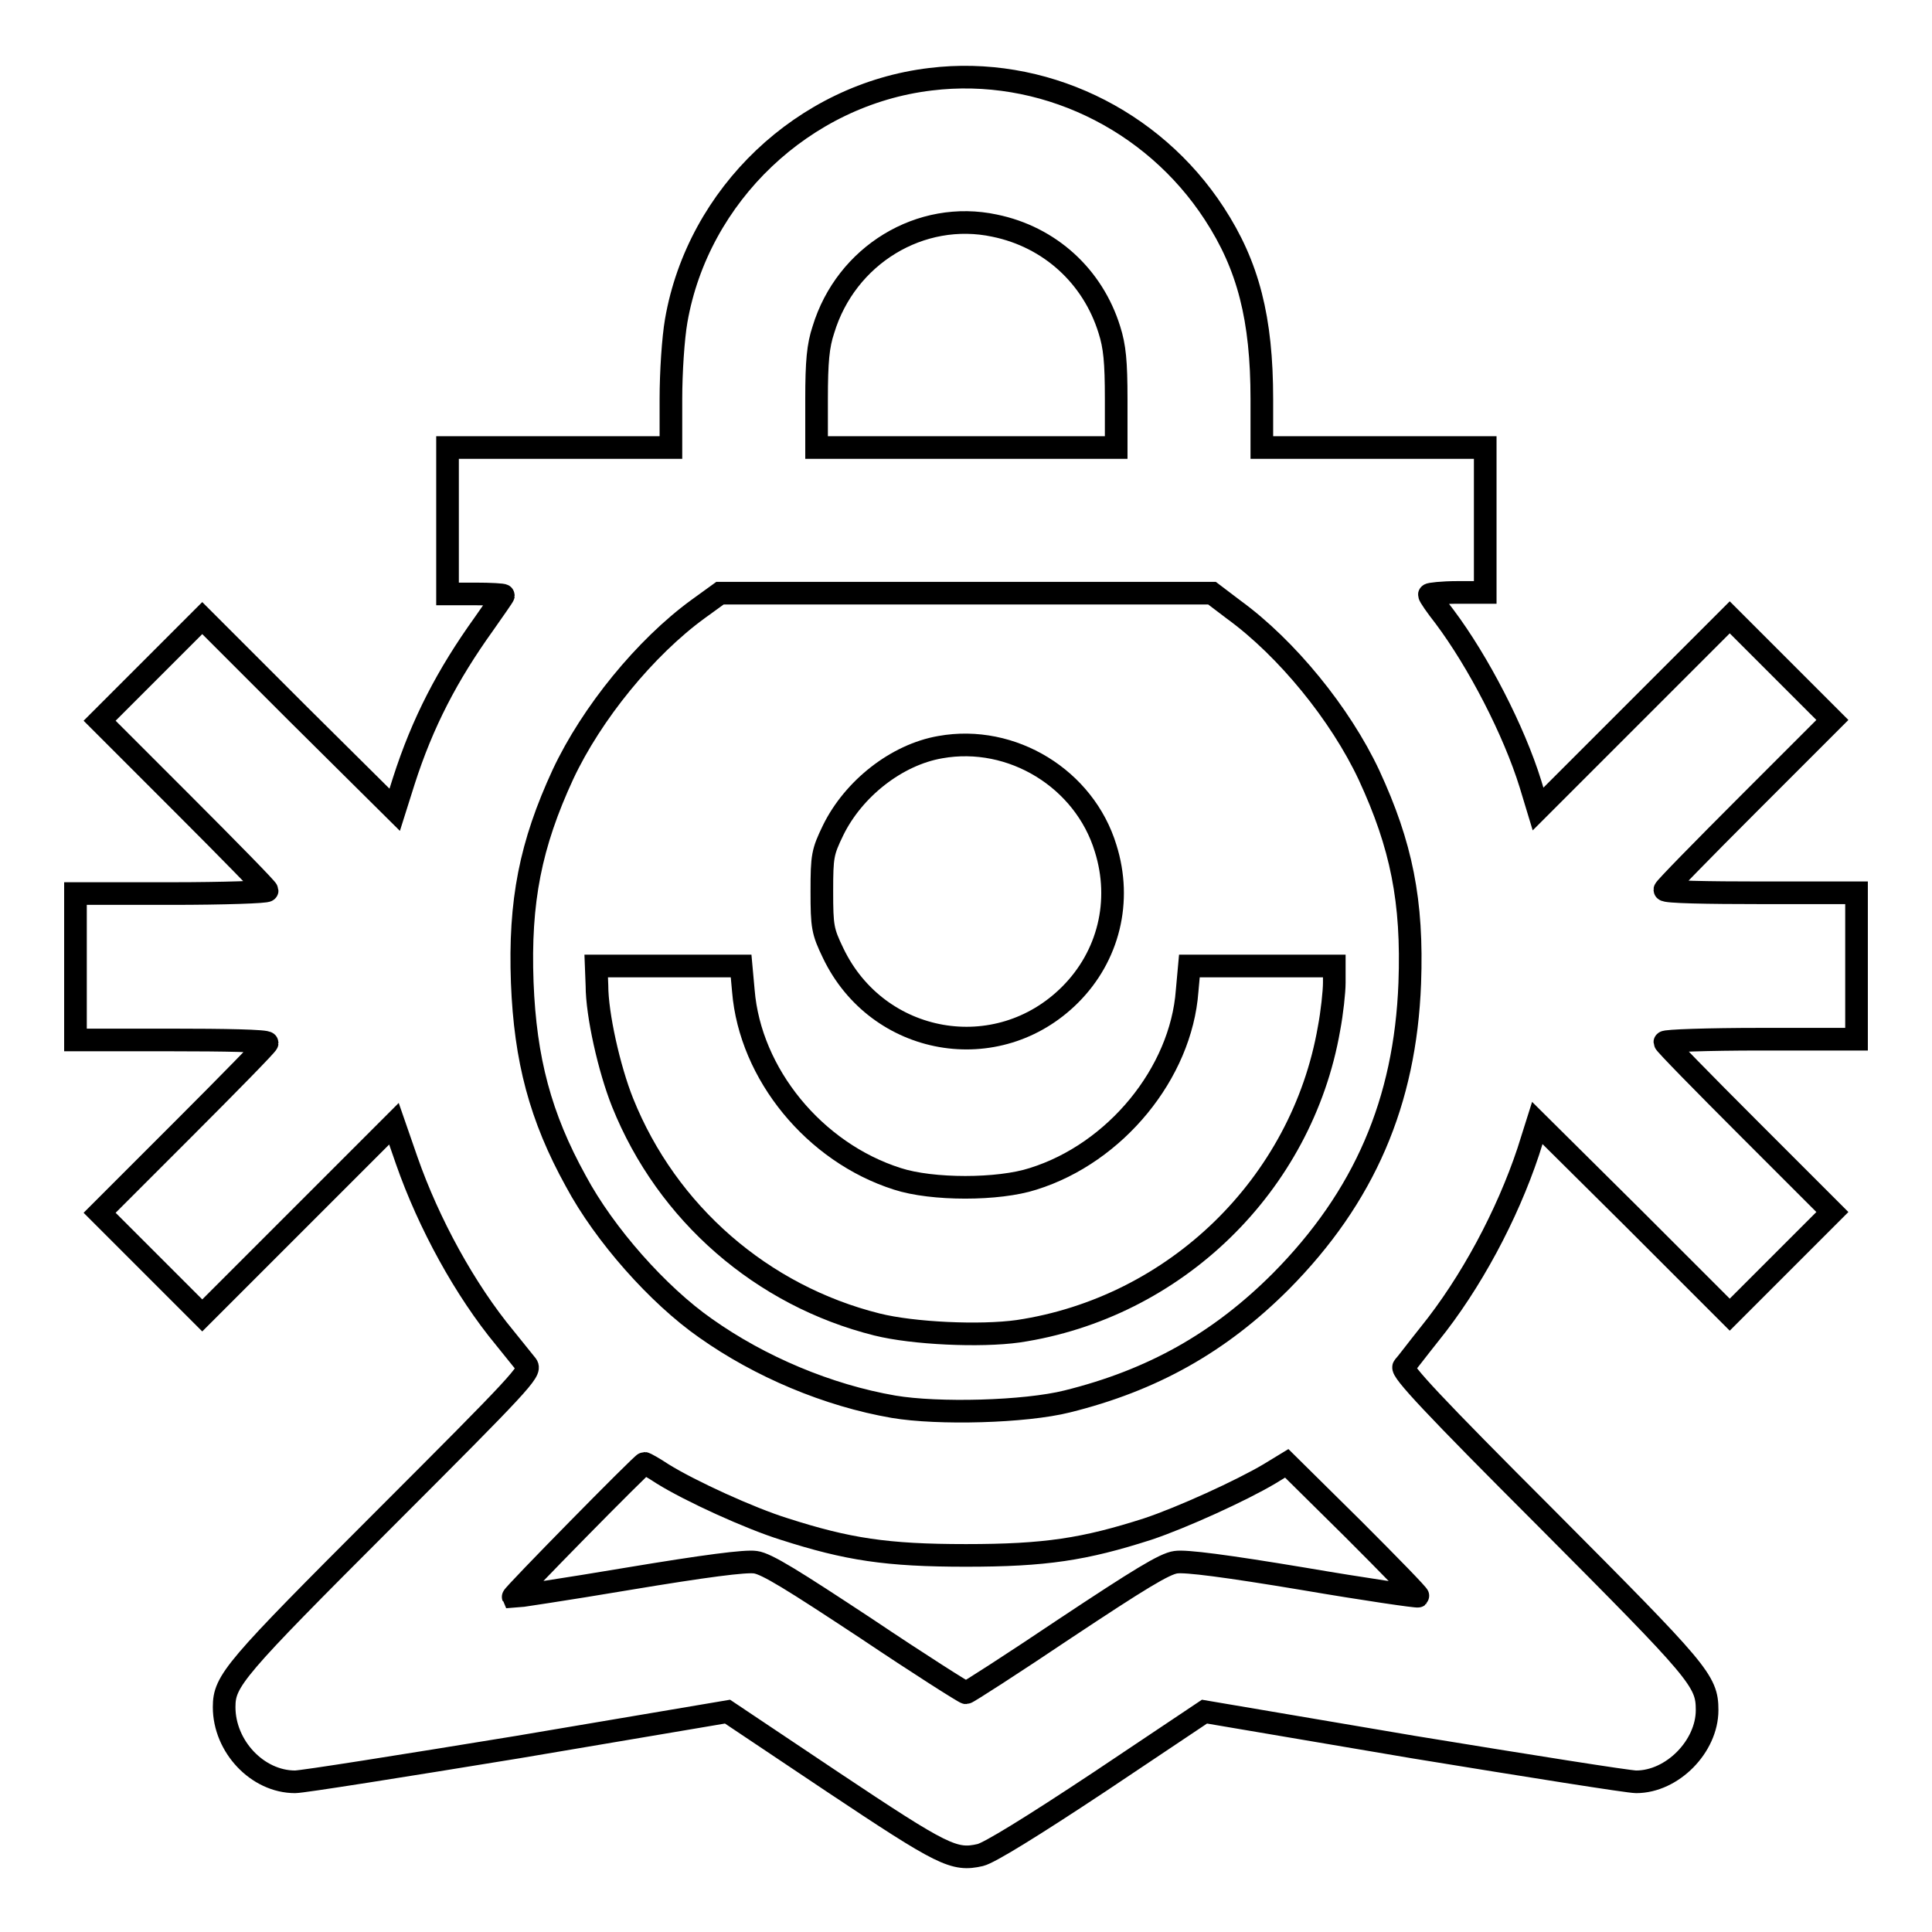
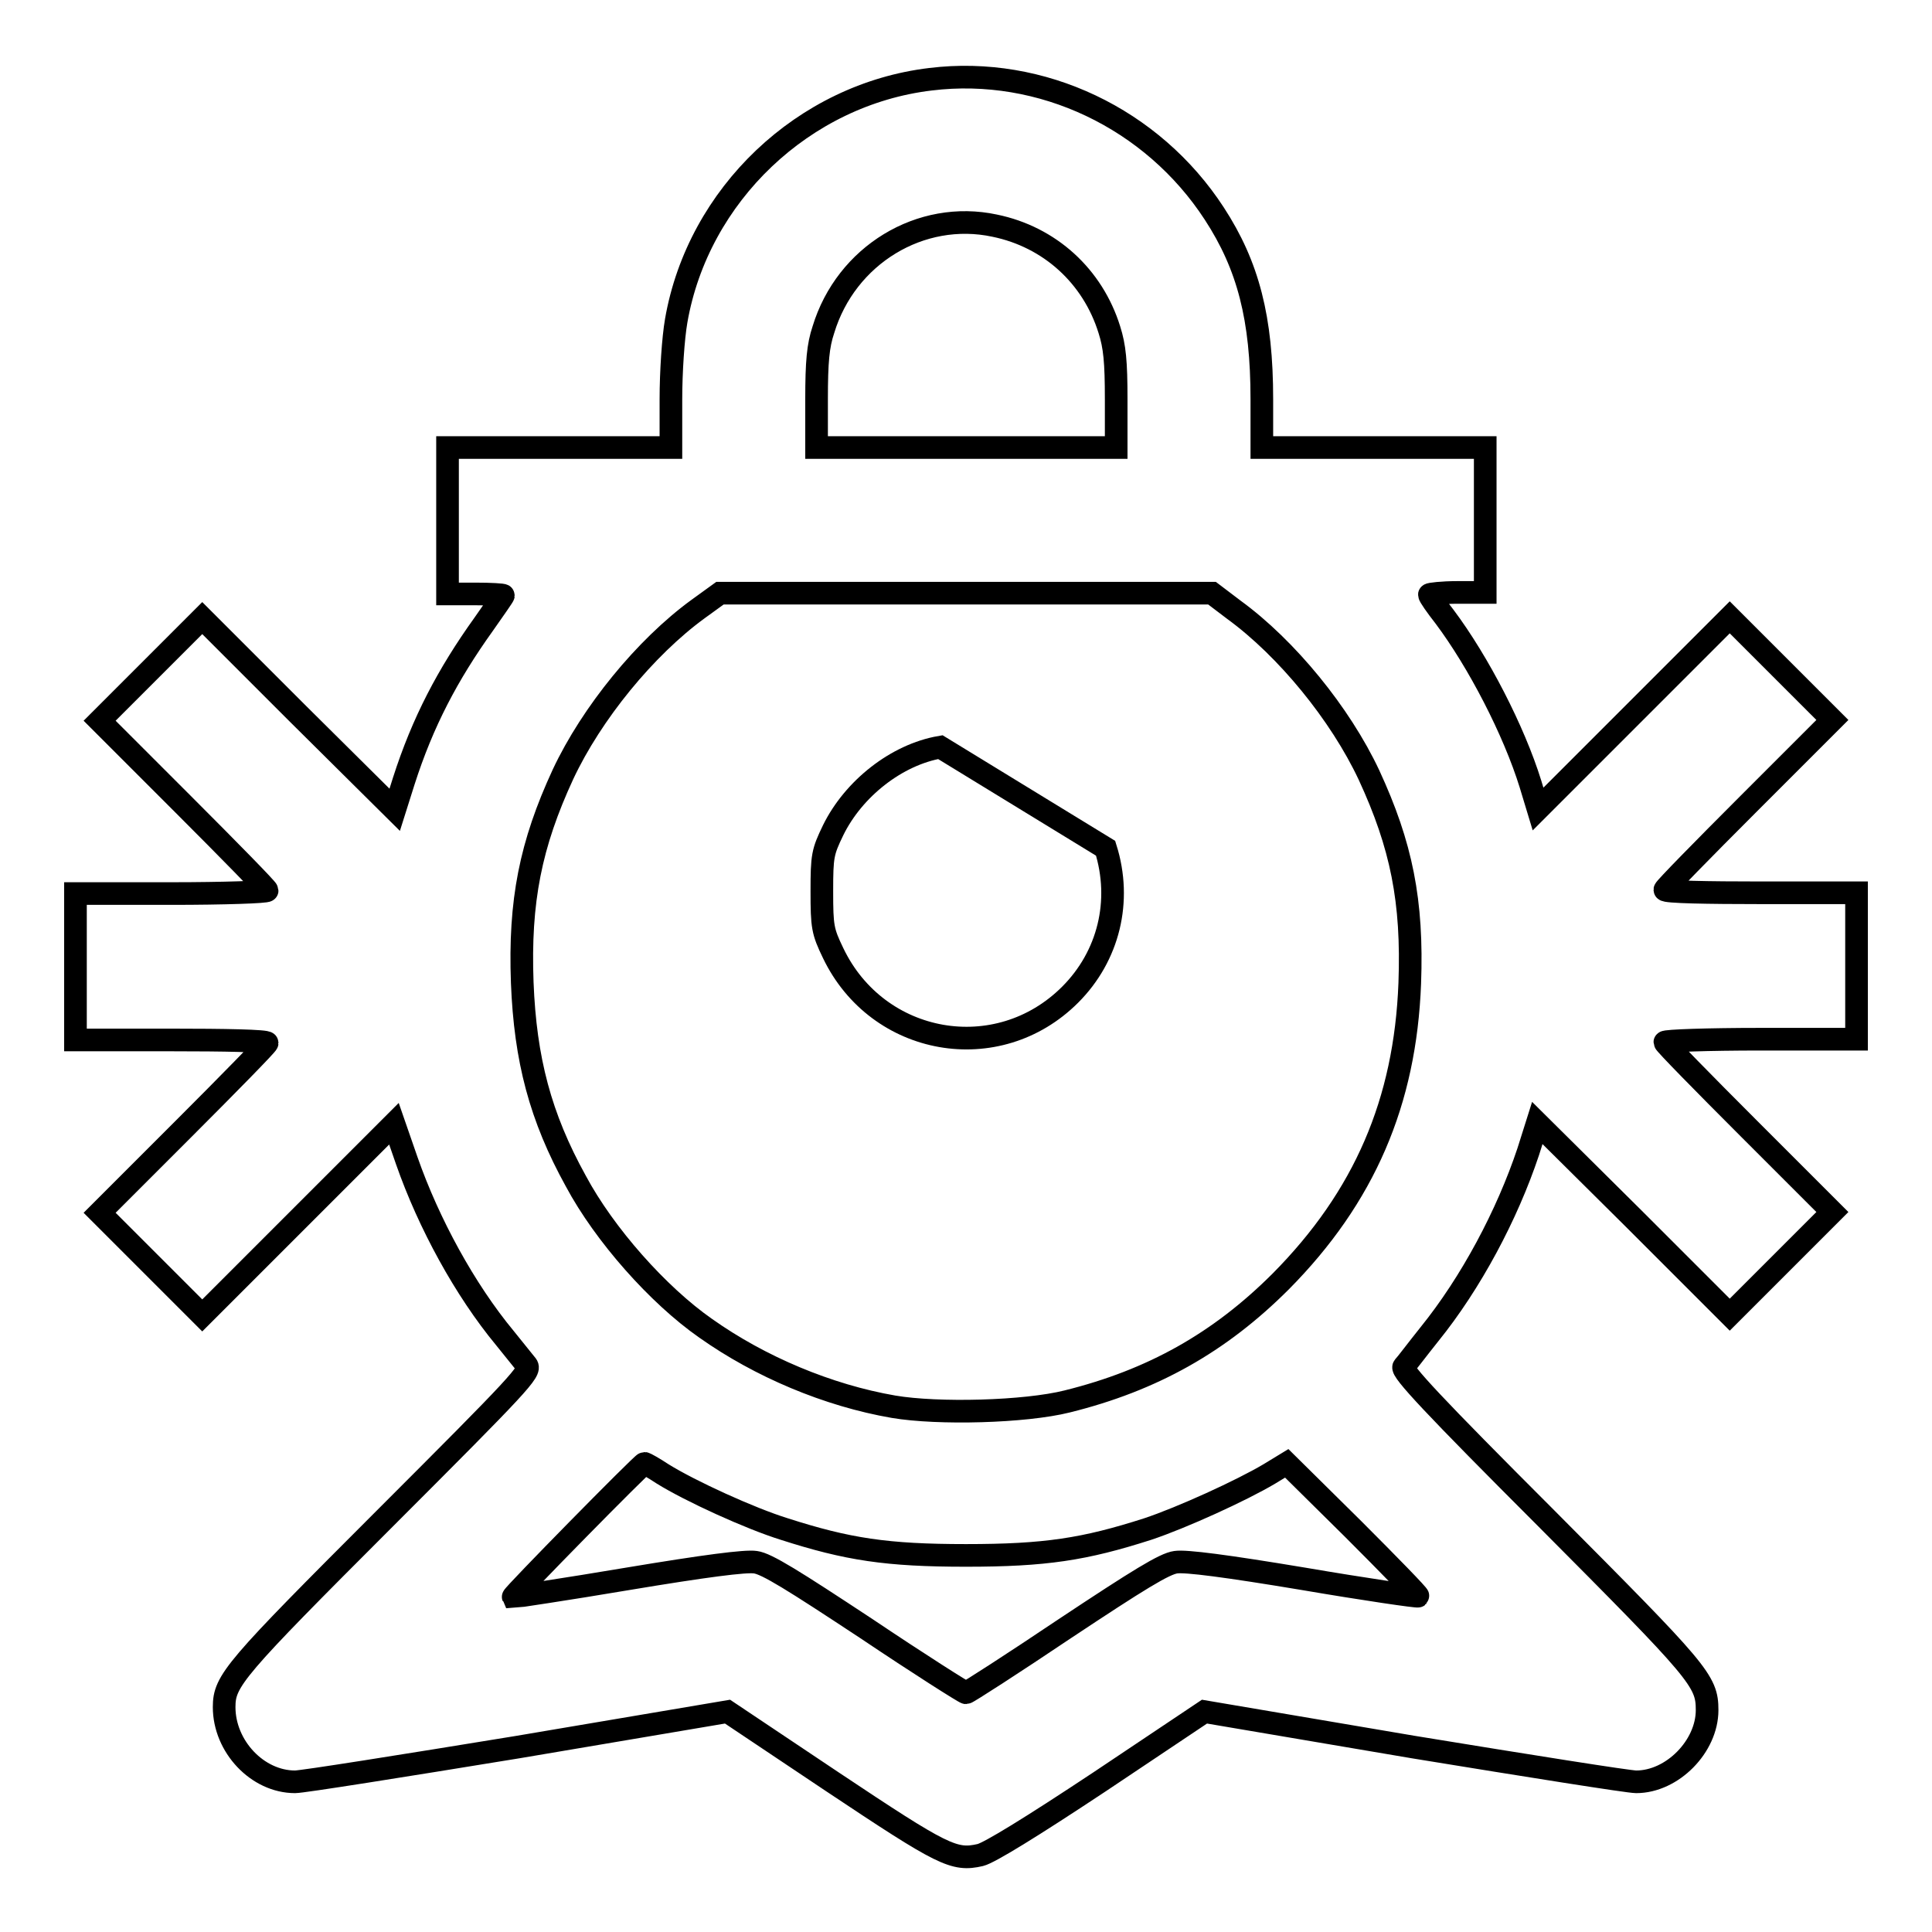
<svg xmlns="http://www.w3.org/2000/svg" version="1.1" x="0px" y="0px" viewBox="0 0 256 256" enable-background="new 0 0 256 256" xml:space="preserve">
  <g>
    <g>
      <g>
        <path stroke-width="3" fill-opacity="0" stroke="#000000" d="M123.3,10.5c-16.8,2-30.8,15.3-33.7,32c-0.4,2.3-0.7,6.8-0.7,10.4v6.4H74.1H59.3V69v9.7H63c2,0,3.7,0.1,3.7,0.2c0,0.1-1.2,1.8-2.6,3.8c-4.8,6.7-8.1,13-10.6,20.8l-1.2,3.8L39.5,94.6L26.8,81.9L20,88.7l-6.8,6.8l11.1,11.1c6.1,6.1,11.1,11.2,11.1,11.4c0,0.2-5.7,0.4-12.7,0.4H10v9.7v9.7h12.7c7,0,12.7,0.1,12.7,0.4c0,0.2-5,5.3-11.1,11.4l-11.1,11.1l6.8,6.8l6.8,6.8l12.7-12.7l12.7-12.7l1.7,4.9c2.9,8.3,7.7,17.1,13,23.5c1.2,1.5,2.5,3.1,2.9,3.6c0.6,0.8-0.9,2.4-18.8,20.3c-20,20-21.3,21.5-21.3,25c0,5.2,4.4,9.9,9.4,9.9c1,0,14.2-2.1,29.5-4.6l27.8-4.7l13.9,9.3c14.7,9.8,16.1,10.5,19.6,9.7c1.2-0.3,6.6-3.6,15.8-9.7l13.9-9.3l27.7,4.7c15.3,2.5,28.5,4.6,29.5,4.6c4.8,0,9.4-4.7,9.4-9.5c0-3.9-1-5-21.3-25.4c-14.9-14.9-19.3-19.6-18.9-20.1c0.3-0.3,1.8-2.3,3.4-4.3c5.5-6.8,10.3-15.8,13.1-24.2l1.2-3.8l12.8,12.7l12.7,12.7l6.8-6.8l6.8-6.8l-11.1-11.1c-6.1-6.1-11.1-11.2-11.1-11.4c0-0.2,5.7-0.4,12.7-0.4H246V128v-9.7h-12.7c-7,0-12.7-0.1-12.7-0.4c0-0.2,5-5.3,11.1-11.4l11.1-11.1l-6.8-6.8l-6.8-6.8l-12.7,12.7l-12.7,12.7l-1-3.3c-2.2-7.1-6.9-16.2-11.4-22.2c-1.1-1.4-2-2.7-2-2.9c0-0.1,1.7-0.3,3.7-0.3h3.7V69v-9.7h-14.8h-14.8v-6.4c0-10.7-1.8-17.7-6.3-24.6C152.7,15.7,138,8.7,123.3,10.5z M131.8,29.9c7.3,1.5,13,6.7,15.2,13.8c0.7,2.2,0.9,4.2,0.9,9.2v6.4H128h-19.8v-6.4c0-5,0.2-7.1,0.9-9.2C112.1,33.8,122,27.8,131.8,29.9z M163.5,80.8c7,5.1,14.1,13.8,17.9,21.9c4.3,9.3,5.8,16.7,5.4,27.6c-0.6,15.7-6,28.3-17.1,39.5c-8.1,8.1-17,13.1-28.3,15.9c-5.6,1.4-17.1,1.7-23,0.7c-8.7-1.5-17.7-5.3-24.9-10.4c-6.3-4.4-13.4-12.4-17.2-19.5c-4.7-8.5-6.7-16.1-7.1-26.3c-0.4-10.8,1.1-18.3,5.4-27.6c3.8-8.1,10.9-16.8,17.9-21.9l2.9-2.1H128h32.6L163.5,80.8z M87.8,195.3c3.7,2.3,11.6,5.9,16.1,7.3c8.4,2.7,13.6,3.5,24.1,3.5c10.5,0,15.7-0.8,24.1-3.5c4.5-1.5,12.4-5.1,16.1-7.3l2.3-1.4l8.8,8.7c4.8,4.8,8.7,8.8,8.6,8.9c-0.1,0.1-7-0.9-15.2-2.3c-10.2-1.7-15.6-2.4-16.9-2.2c-1.5,0.2-4.9,2.3-14.7,8.8c-7,4.7-12.9,8.5-13.1,8.5s-6.2-3.8-13.2-8.5c-9.7-6.4-13.2-8.6-14.7-8.8c-1.3-0.2-6.7,0.5-16.9,2.2c-8.3,1.4-15.1,2.4-15.2,2.4c-0.1-0.2,17.1-17.7,17.4-17.7C85.5,193.9,86.6,194.5,87.8,195.3z" />
-         <path stroke-width="3" fill-opacity="0" stroke="#000000" d="M124.6,99c-5.8,1-11.5,5.5-14.2,11c-1.4,2.9-1.5,3.4-1.5,8.1c0,4.7,0.1,5.3,1.5,8.2c5.9,12.3,21.8,15.1,31.4,5.5c5.1-5.1,6.9-12.4,4.7-19.4C143.7,103.2,134.1,97.3,124.6,99z" />
-         <path stroke-width="3" fill-opacity="0" stroke="#000000" d="M79.1,130.6c0,3.8,1.6,11,3.4,15.5c5.9,14.7,18.5,25.6,33.7,29.4c4.8,1.2,13.7,1.6,18.7,0.9c20.8-3.1,37.6-19.4,41.2-40.1c0.4-2.1,0.7-4.9,0.7-6.1V128h-9.6h-9.6l-0.3,3.3c-0.8,10.9-9.5,21.5-20.4,24.9c-4.6,1.5-13.4,1.5-18,0c-11-3.5-19.5-13.9-20.4-24.9l-0.3-3.3h-9.6h-9.6L79.1,130.6L79.1,130.6z" />
+         <path stroke-width="3" fill-opacity="0" stroke="#000000" d="M124.6,99c-5.8,1-11.5,5.5-14.2,11c-1.4,2.9-1.5,3.4-1.5,8.1c0,4.7,0.1,5.3,1.5,8.2c5.9,12.3,21.8,15.1,31.4,5.5c5.1-5.1,6.9-12.4,4.7-19.4z" />
      </g>
    </g>
  </g>
</svg>